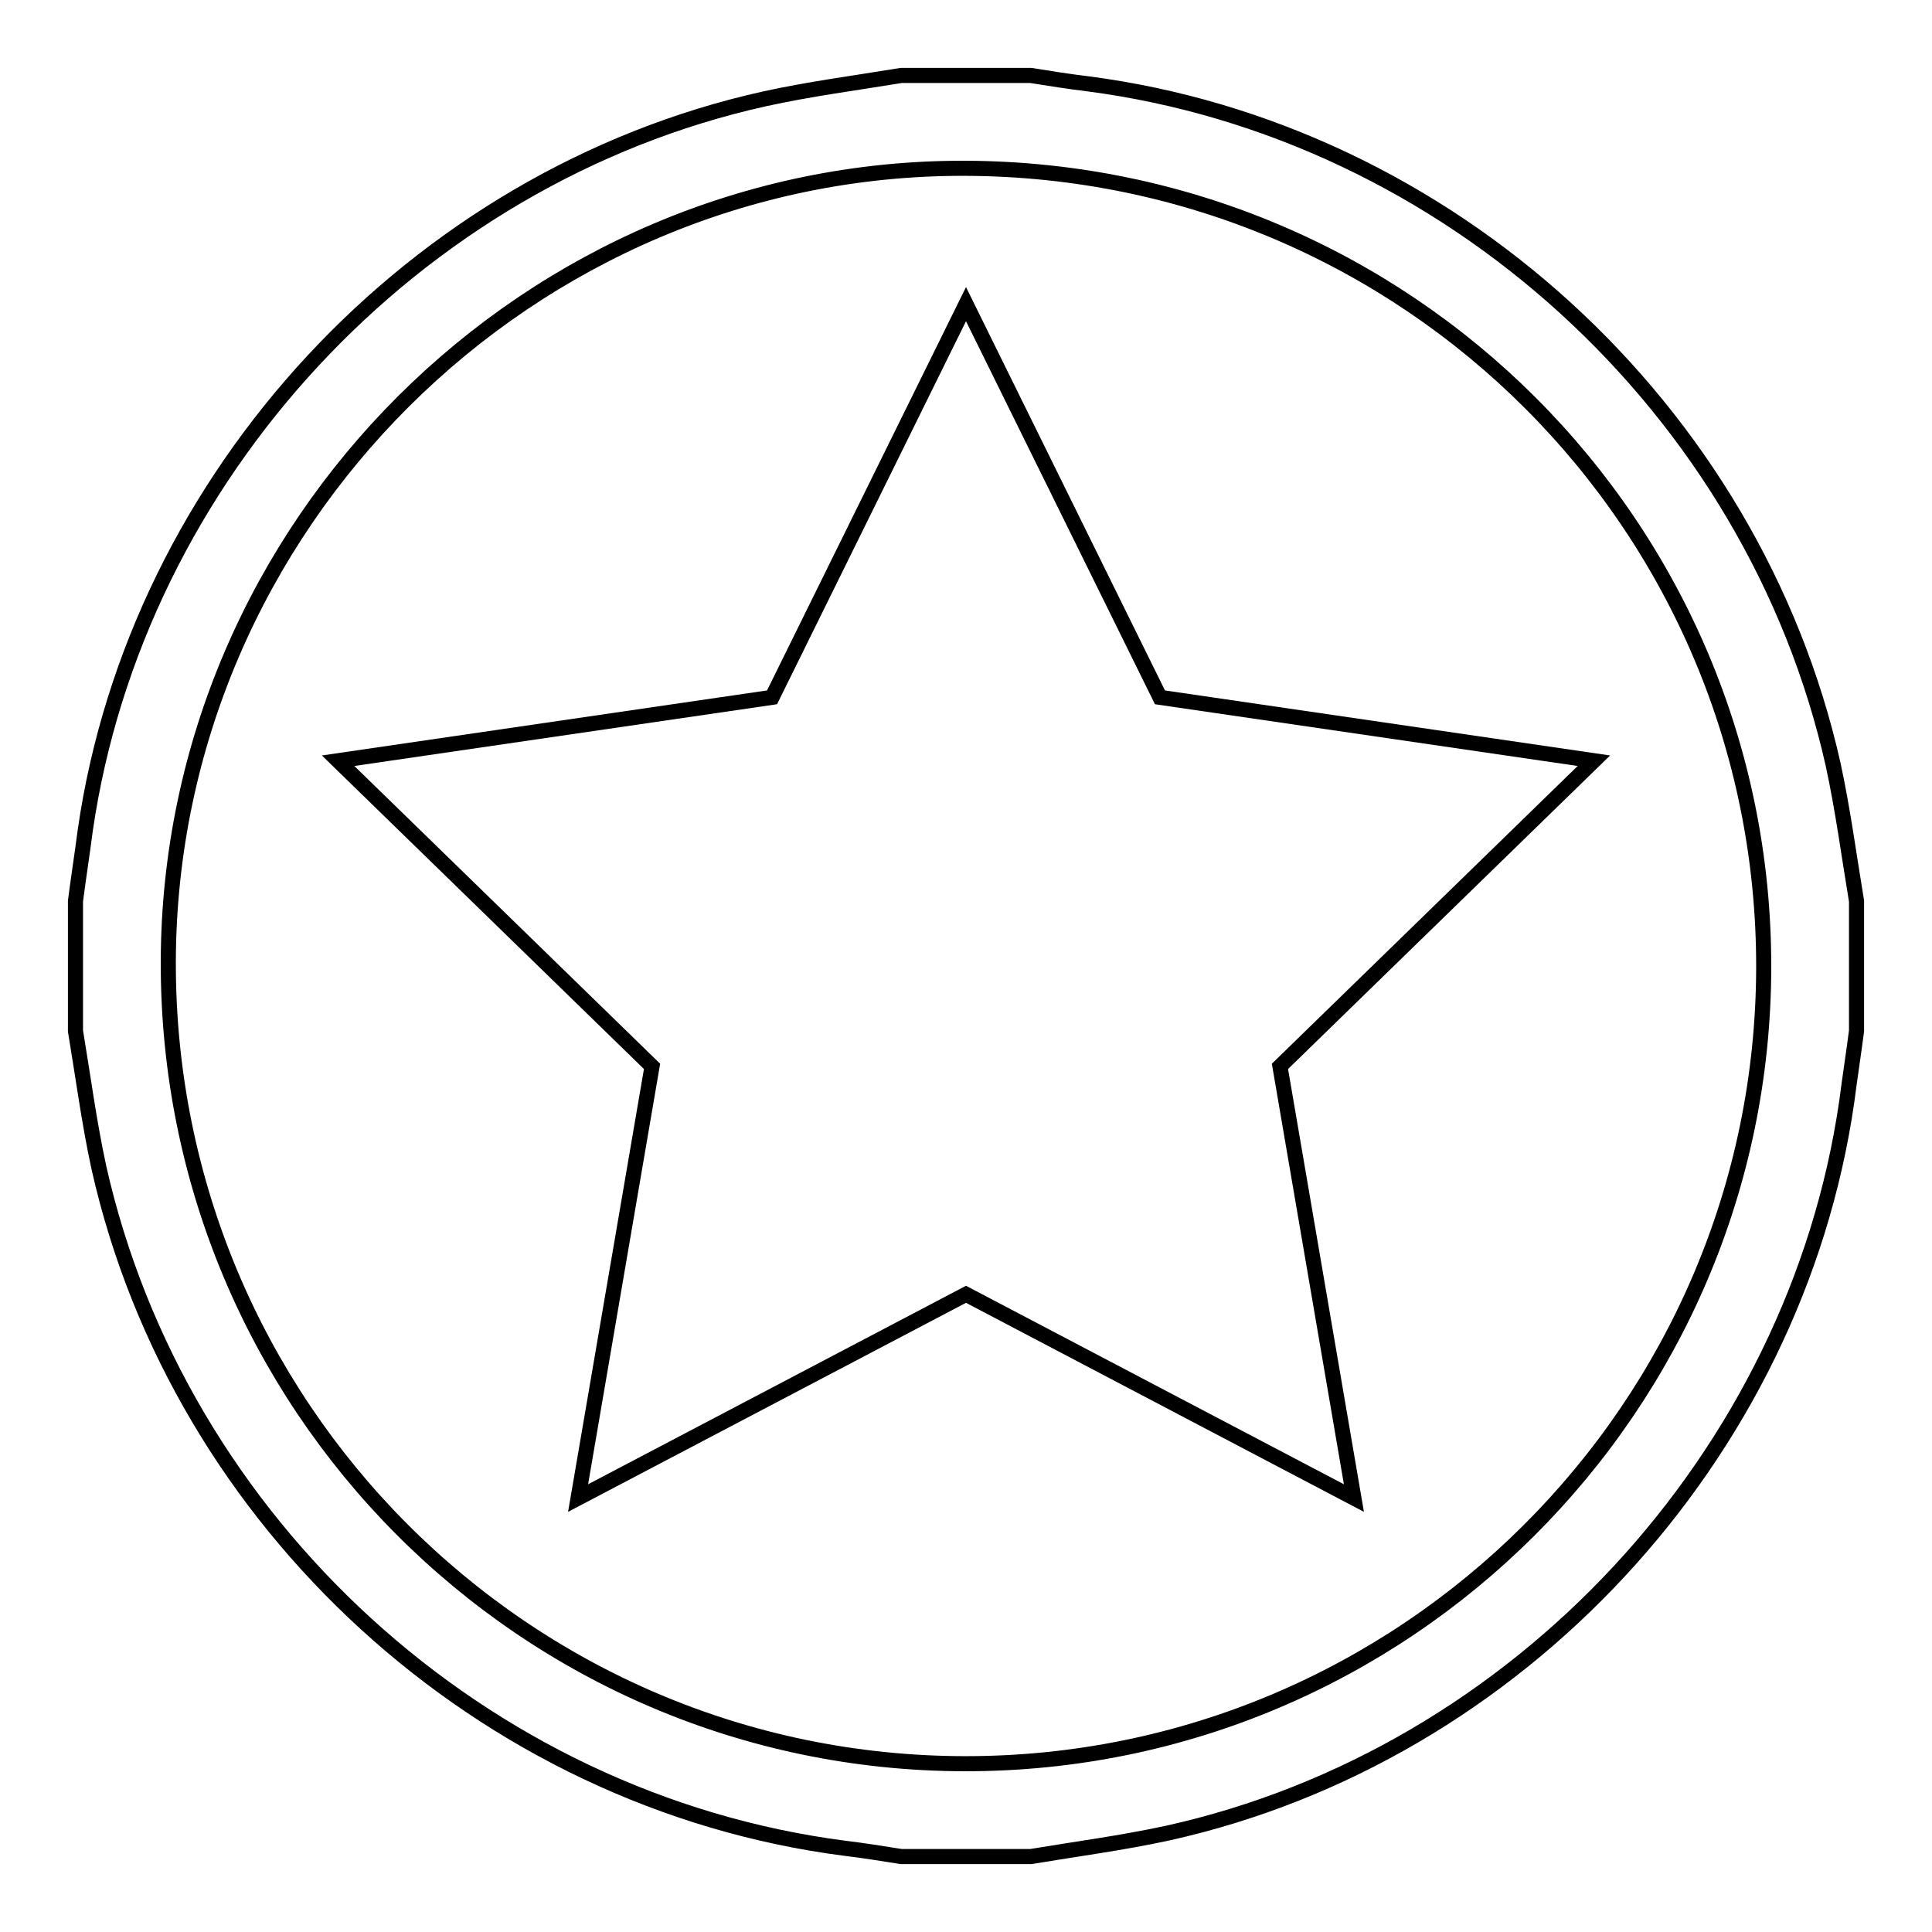
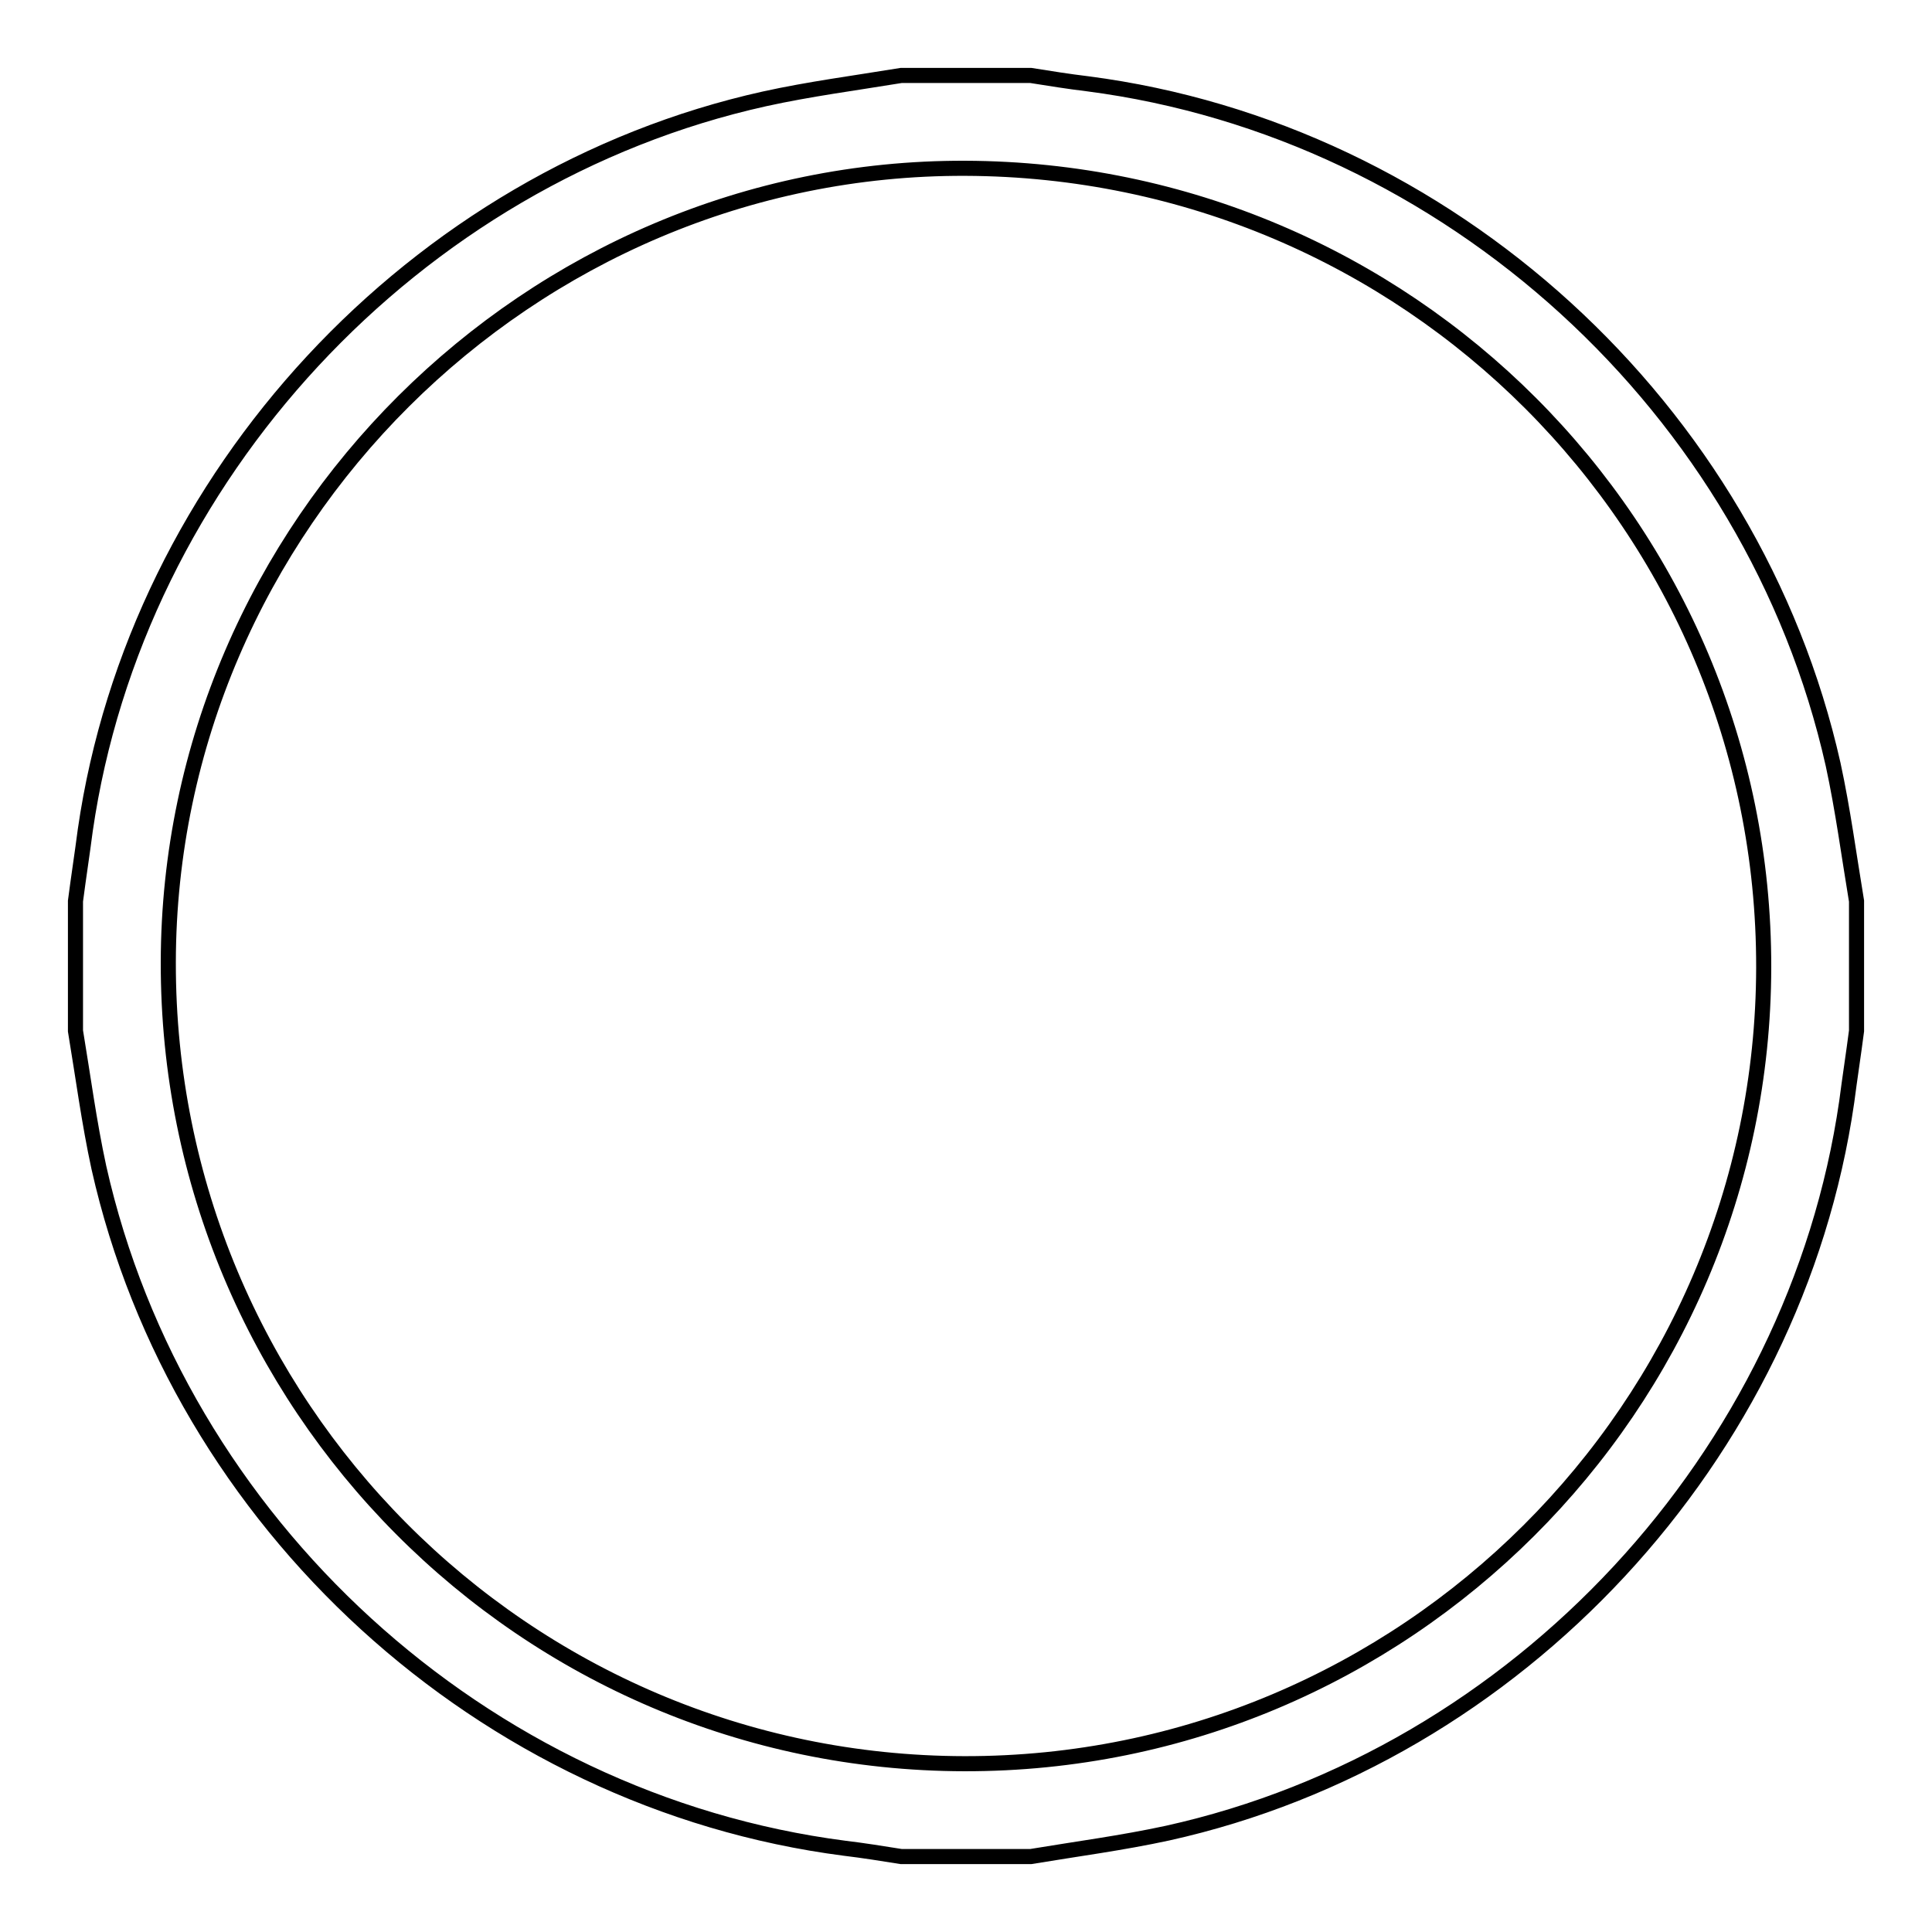
<svg xmlns="http://www.w3.org/2000/svg" version="1.1" x="0px" y="0px" viewBox="0 0 256 256" enable-background="new 0 0 256 256" xml:space="preserve">
  <g>
    <g>
      <path stroke-width="2" fill-opacity="0" stroke="#000000" d="M136.6,246c-5.7,0-11.5,0-17.2,0c-2.5-0.4-5-0.8-7.5-1.1c-47.9-6.2-88.2-43-98.8-90.2c-1.3-6-2.1-12.1-3.1-18.1c0-5.7,0-11.5,0-17.2c0.4-3.1,0.9-6.3,1.3-9.4c6.8-46.9,43.6-86.6,90-96.9c5.9-1.3,12-2.1,18.1-3.1c5.7,0,11.5,0,17.2,0c2.5,0.4,5,0.8,7.5,1.1c47.8,6.2,88.2,43,98.8,90.2c1.3,6,2.1,12.1,3.1,18.1c0,5.7,0,11.5,0,17.2c-0.4,3.1-0.9,6.3-1.3,9.4c-6.8,46.9-43.5,86.6-90,96.9C148.7,244.2,142.6,245,136.6,246z M233.7,128.2c0.1-58.4-47.2-105.7-105.8-105.9C70.2,22.1,22.4,69.7,22.3,127.5c-0.1,58.6,47.2,106.1,105.5,106.2C186.1,233.8,233.6,186.4,233.7,128.2z" />
-       <path stroke-width="2" fill-opacity="0" stroke="#000000" d="M128,40.3l25.7,52.1l57.5,8.4l-41.6,40.5l9.8,57.2l-51.4-27l-51.4,27l9.8-57.2l-41.6-40.5l57.5-8.4L128,40.3z" />
    </g>
  </g>
</svg>